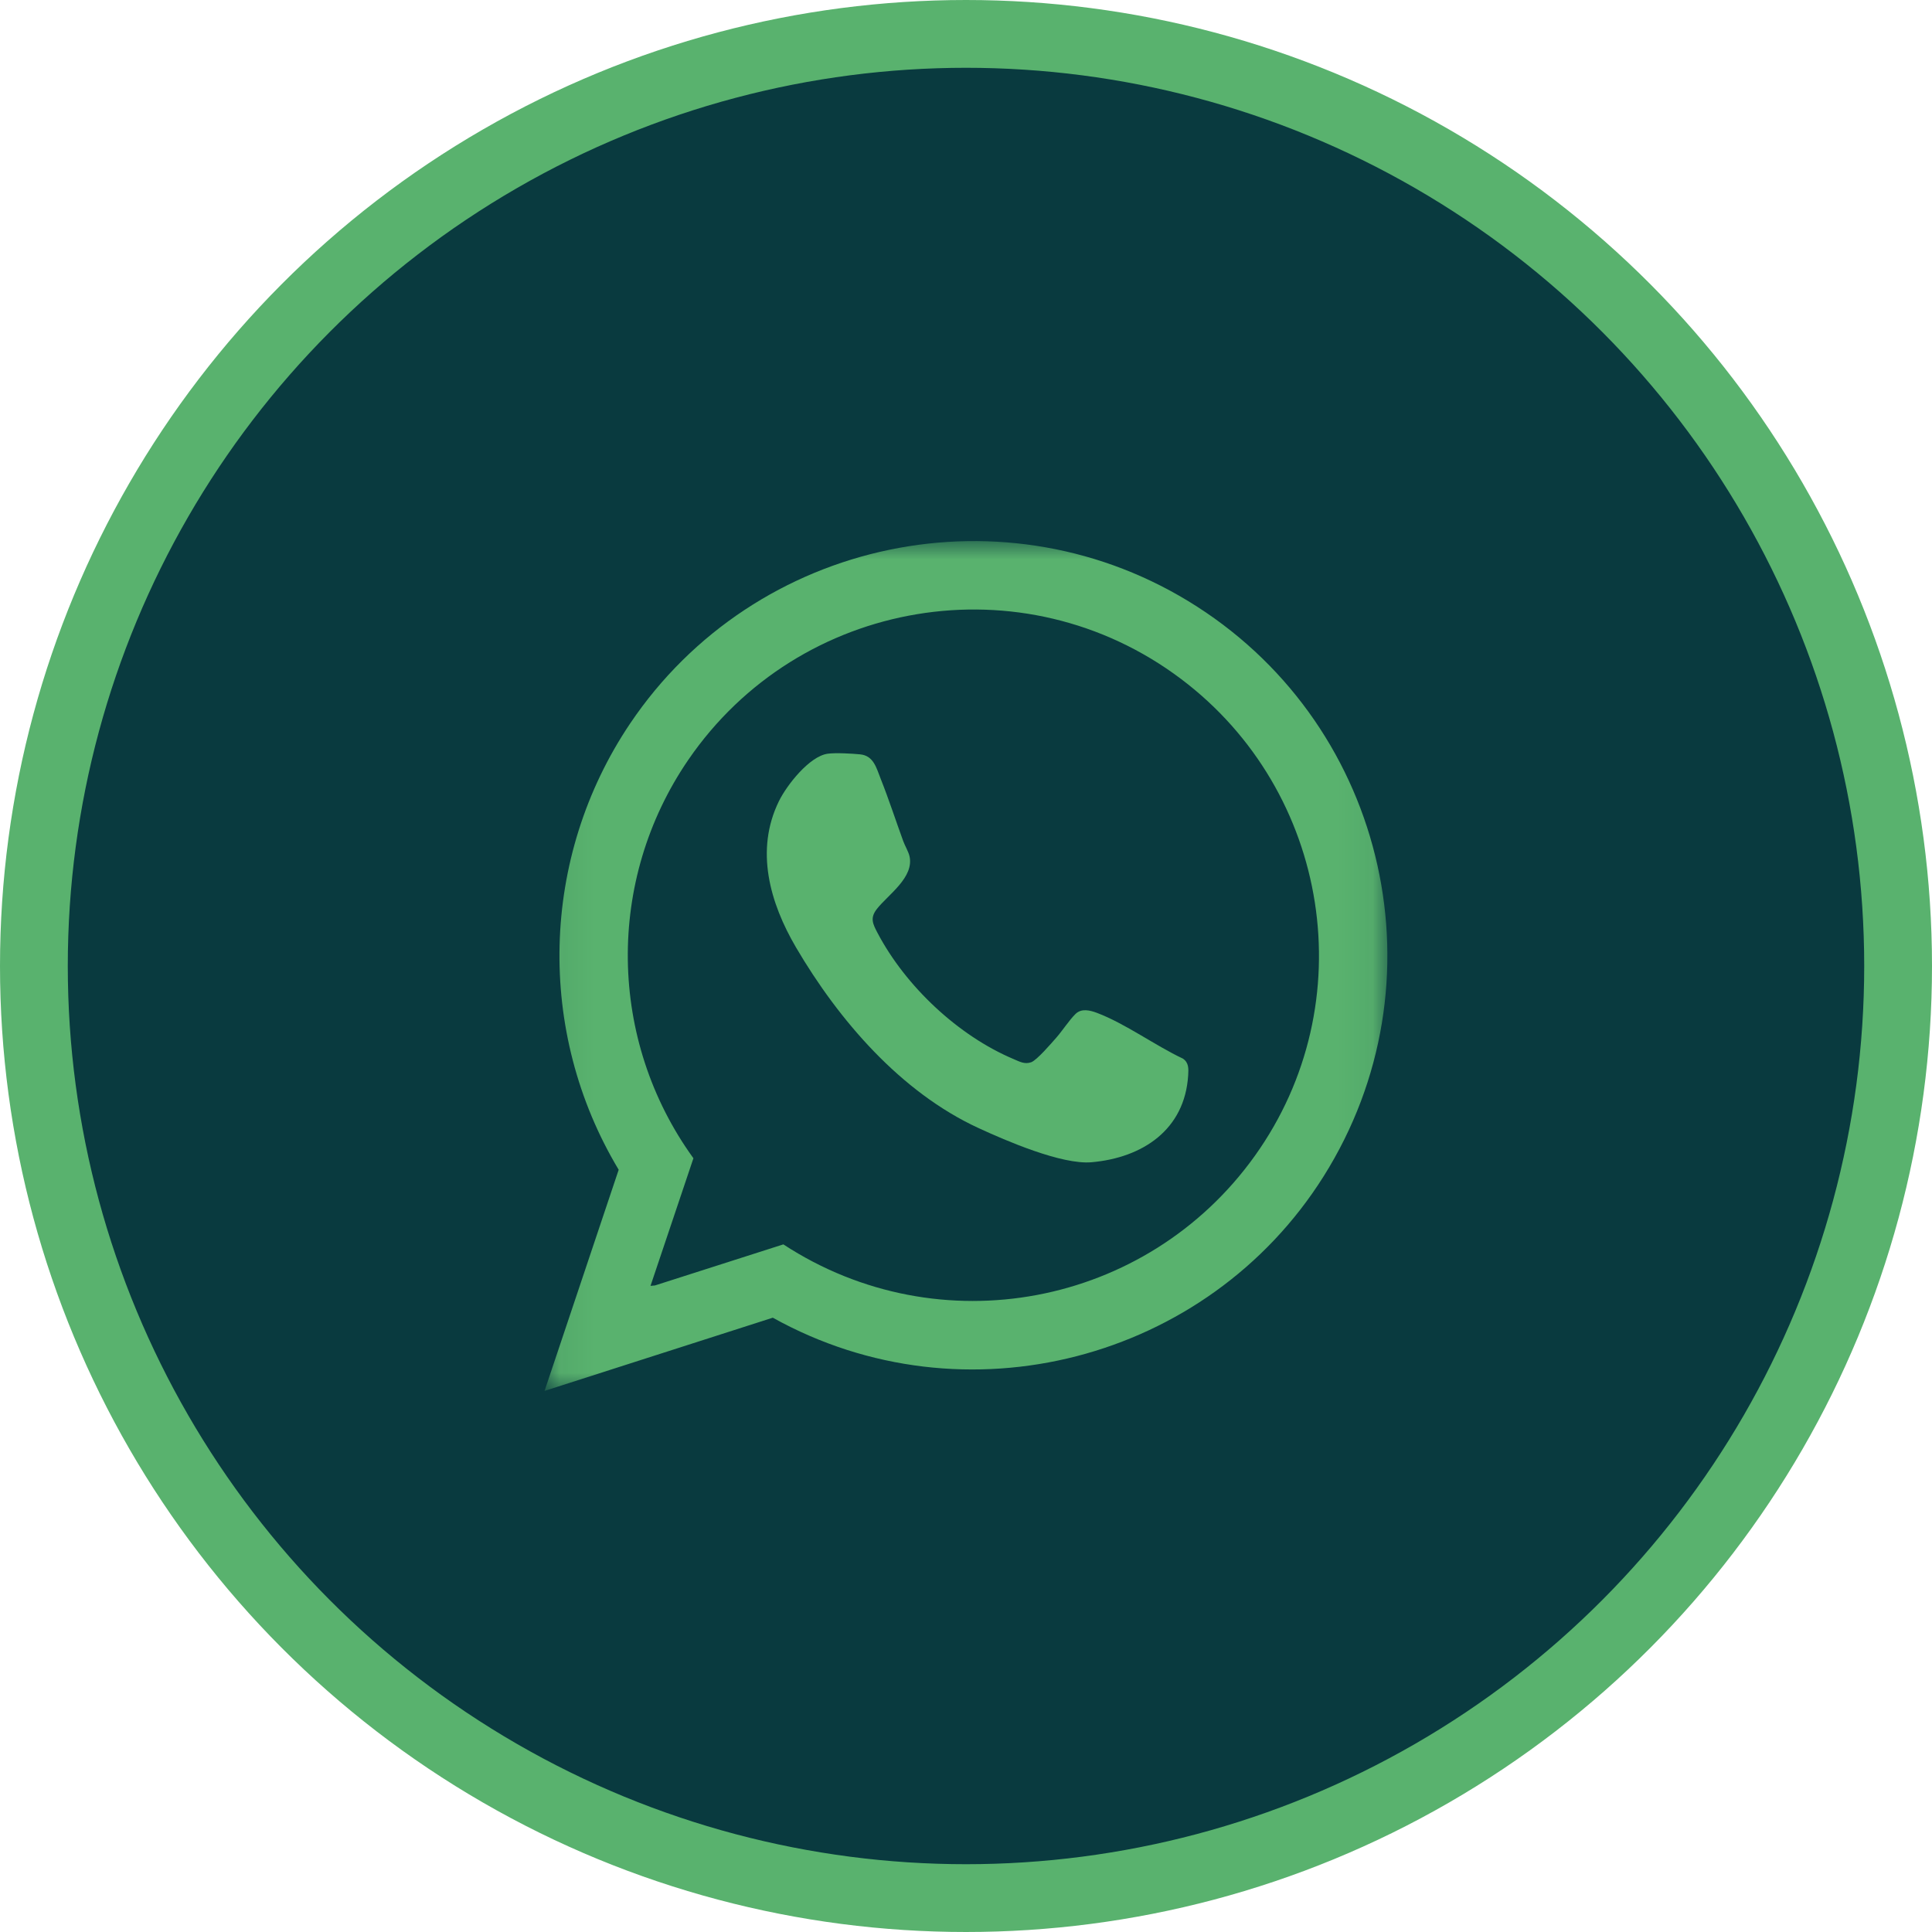
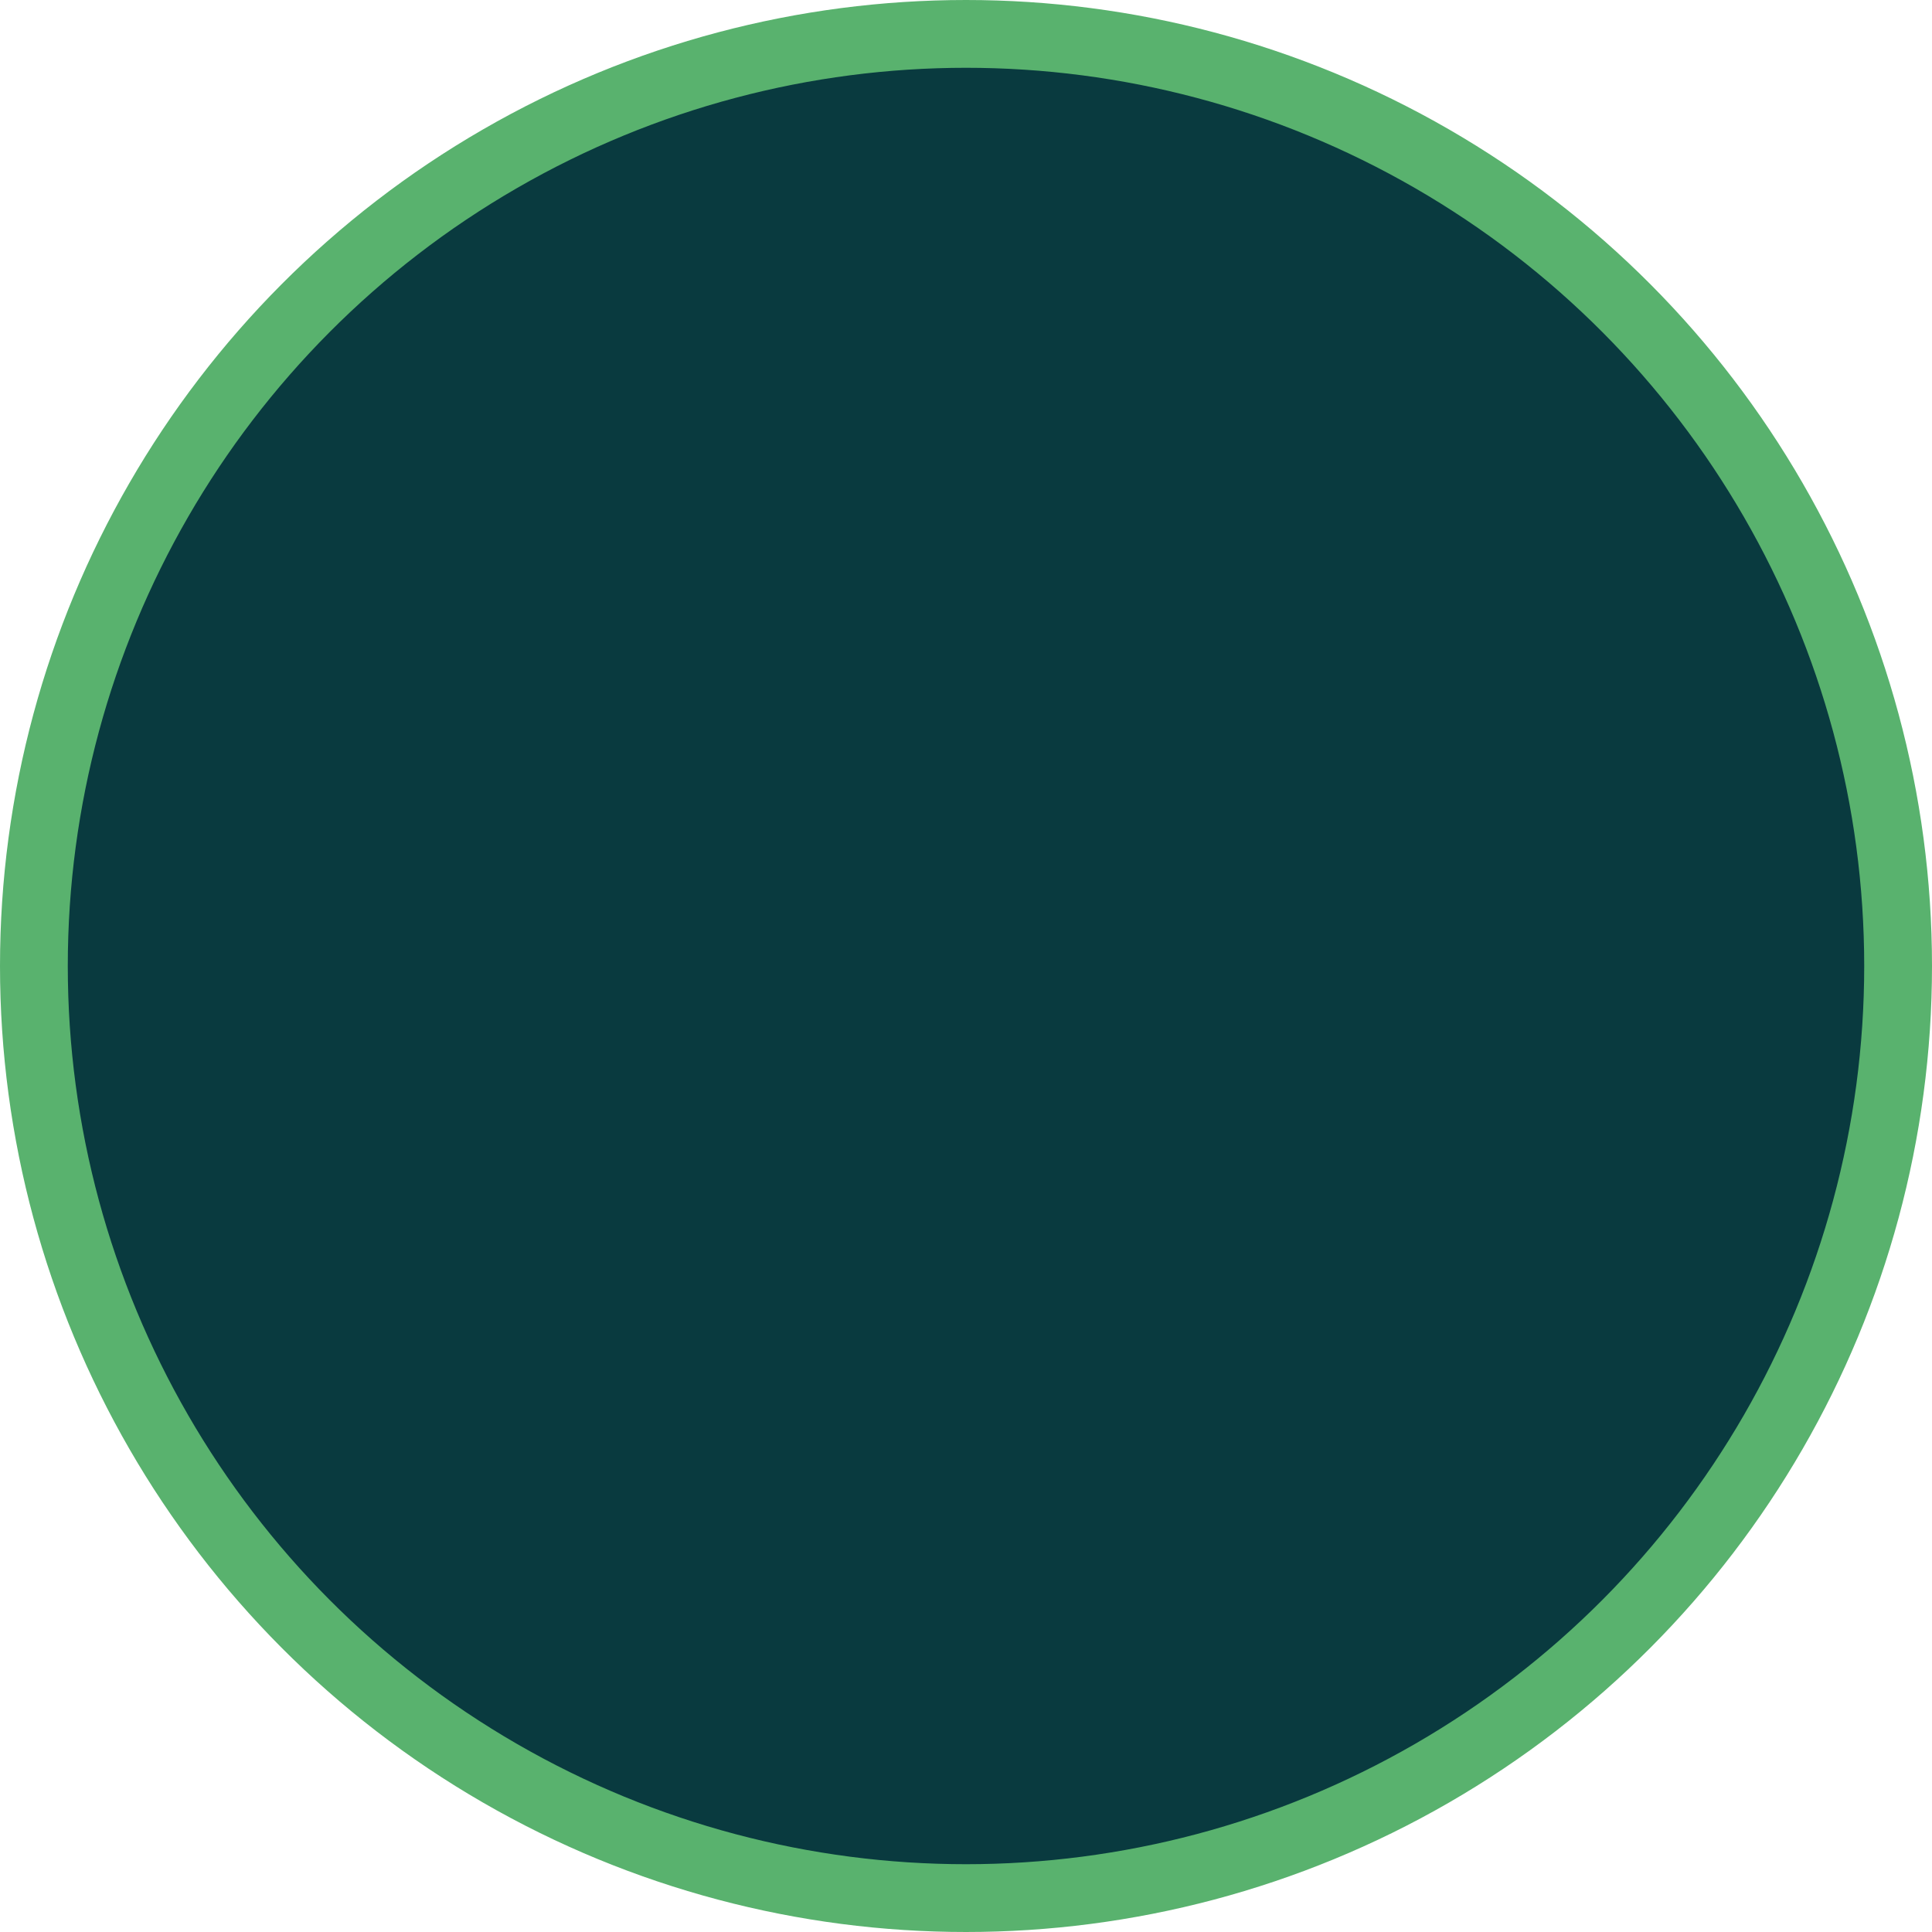
<svg xmlns="http://www.w3.org/2000/svg" width="57" height="57" viewBox="0 0 57 57" fill="none">
  <circle cx="28.5" cy="28.5" r="27.5" fill="#093A3F" stroke="#59B26E" stroke-width="2" />
  <mask id="mask0_1_2559" style="mask-type:alpha" maskUnits="userSpaceOnUse" x="16" y="15" width="25" height="27">
-     <rect x="16.066" y="15.963" width="24.866" height="25.073" fill="#59B26E" />
-   </mask>
+     </mask>
  <g mask="url(#mask0_1_2559)">
    <path d="M16.066 41.036L18.253 34.511C15.807 30.438 15.939 25.29 18.587 21.351C22.275 15.868 29.72 14.305 35.314 17.895C40.944 21.508 42.632 29.011 39.051 34.705C35.627 40.149 28.453 42.024 22.8 38.876L16.066 41.036ZM19.192 37.937L19.323 37.925L23.111 36.713C27.712 39.721 33.836 38.553 37.019 34.105C40.244 29.598 39.245 23.345 34.844 20.031C30.189 16.527 23.577 17.644 20.306 22.419C17.872 25.974 17.934 30.684 20.458 34.172L19.192 37.937Z" fill="#59B26E" />
-     <path d="M24.421 22.237C24.652 22.205 25.137 22.232 25.378 22.256C25.776 22.296 25.856 22.657 25.984 22.979C26.223 23.581 26.426 24.205 26.648 24.815C26.698 24.952 26.801 25.125 26.832 25.256C26.979 25.883 26.203 26.395 25.873 26.814C25.661 27.083 25.749 27.256 25.891 27.526C26.717 29.095 28.268 30.557 29.906 31.247C30.083 31.322 30.23 31.408 30.424 31.339C30.592 31.278 31.017 30.781 31.161 30.618C31.343 30.412 31.551 30.089 31.733 29.913C31.909 29.743 32.158 29.806 32.364 29.883C33.2 30.199 34.079 30.845 34.897 31.231C35.075 31.349 35.067 31.529 35.055 31.724C34.955 33.332 33.709 34.158 32.202 34.29C31.326 34.366 29.686 33.659 28.864 33.279C26.571 32.22 24.745 30.099 23.485 27.952C22.715 26.638 22.269 25.087 22.981 23.636C23.211 23.167 23.88 22.31 24.421 22.237Z" fill="#59B26E" />
+     <path d="M24.421 22.237C24.652 22.205 25.137 22.232 25.378 22.256C25.776 22.296 25.856 22.657 25.984 22.979C26.223 23.581 26.426 24.205 26.648 24.815C26.698 24.952 26.801 25.125 26.832 25.256C26.979 25.883 26.203 26.395 25.873 26.814C25.661 27.083 25.749 27.256 25.891 27.526C26.717 29.095 28.268 30.557 29.906 31.247C30.083 31.322 30.23 31.408 30.424 31.339C30.592 31.278 31.017 30.781 31.161 30.618C31.343 30.412 31.551 30.089 31.733 29.913C31.909 29.743 32.158 29.806 32.364 29.883C33.2 30.199 34.079 30.845 34.897 31.231C35.075 31.349 35.067 31.529 35.055 31.724C34.955 33.332 33.709 34.158 32.202 34.29C31.326 34.366 29.686 33.659 28.864 33.279C26.571 32.22 24.745 30.099 23.485 27.952C23.211 23.167 23.88 22.31 24.421 22.237Z" fill="#59B26E" />
  </g>
</svg>